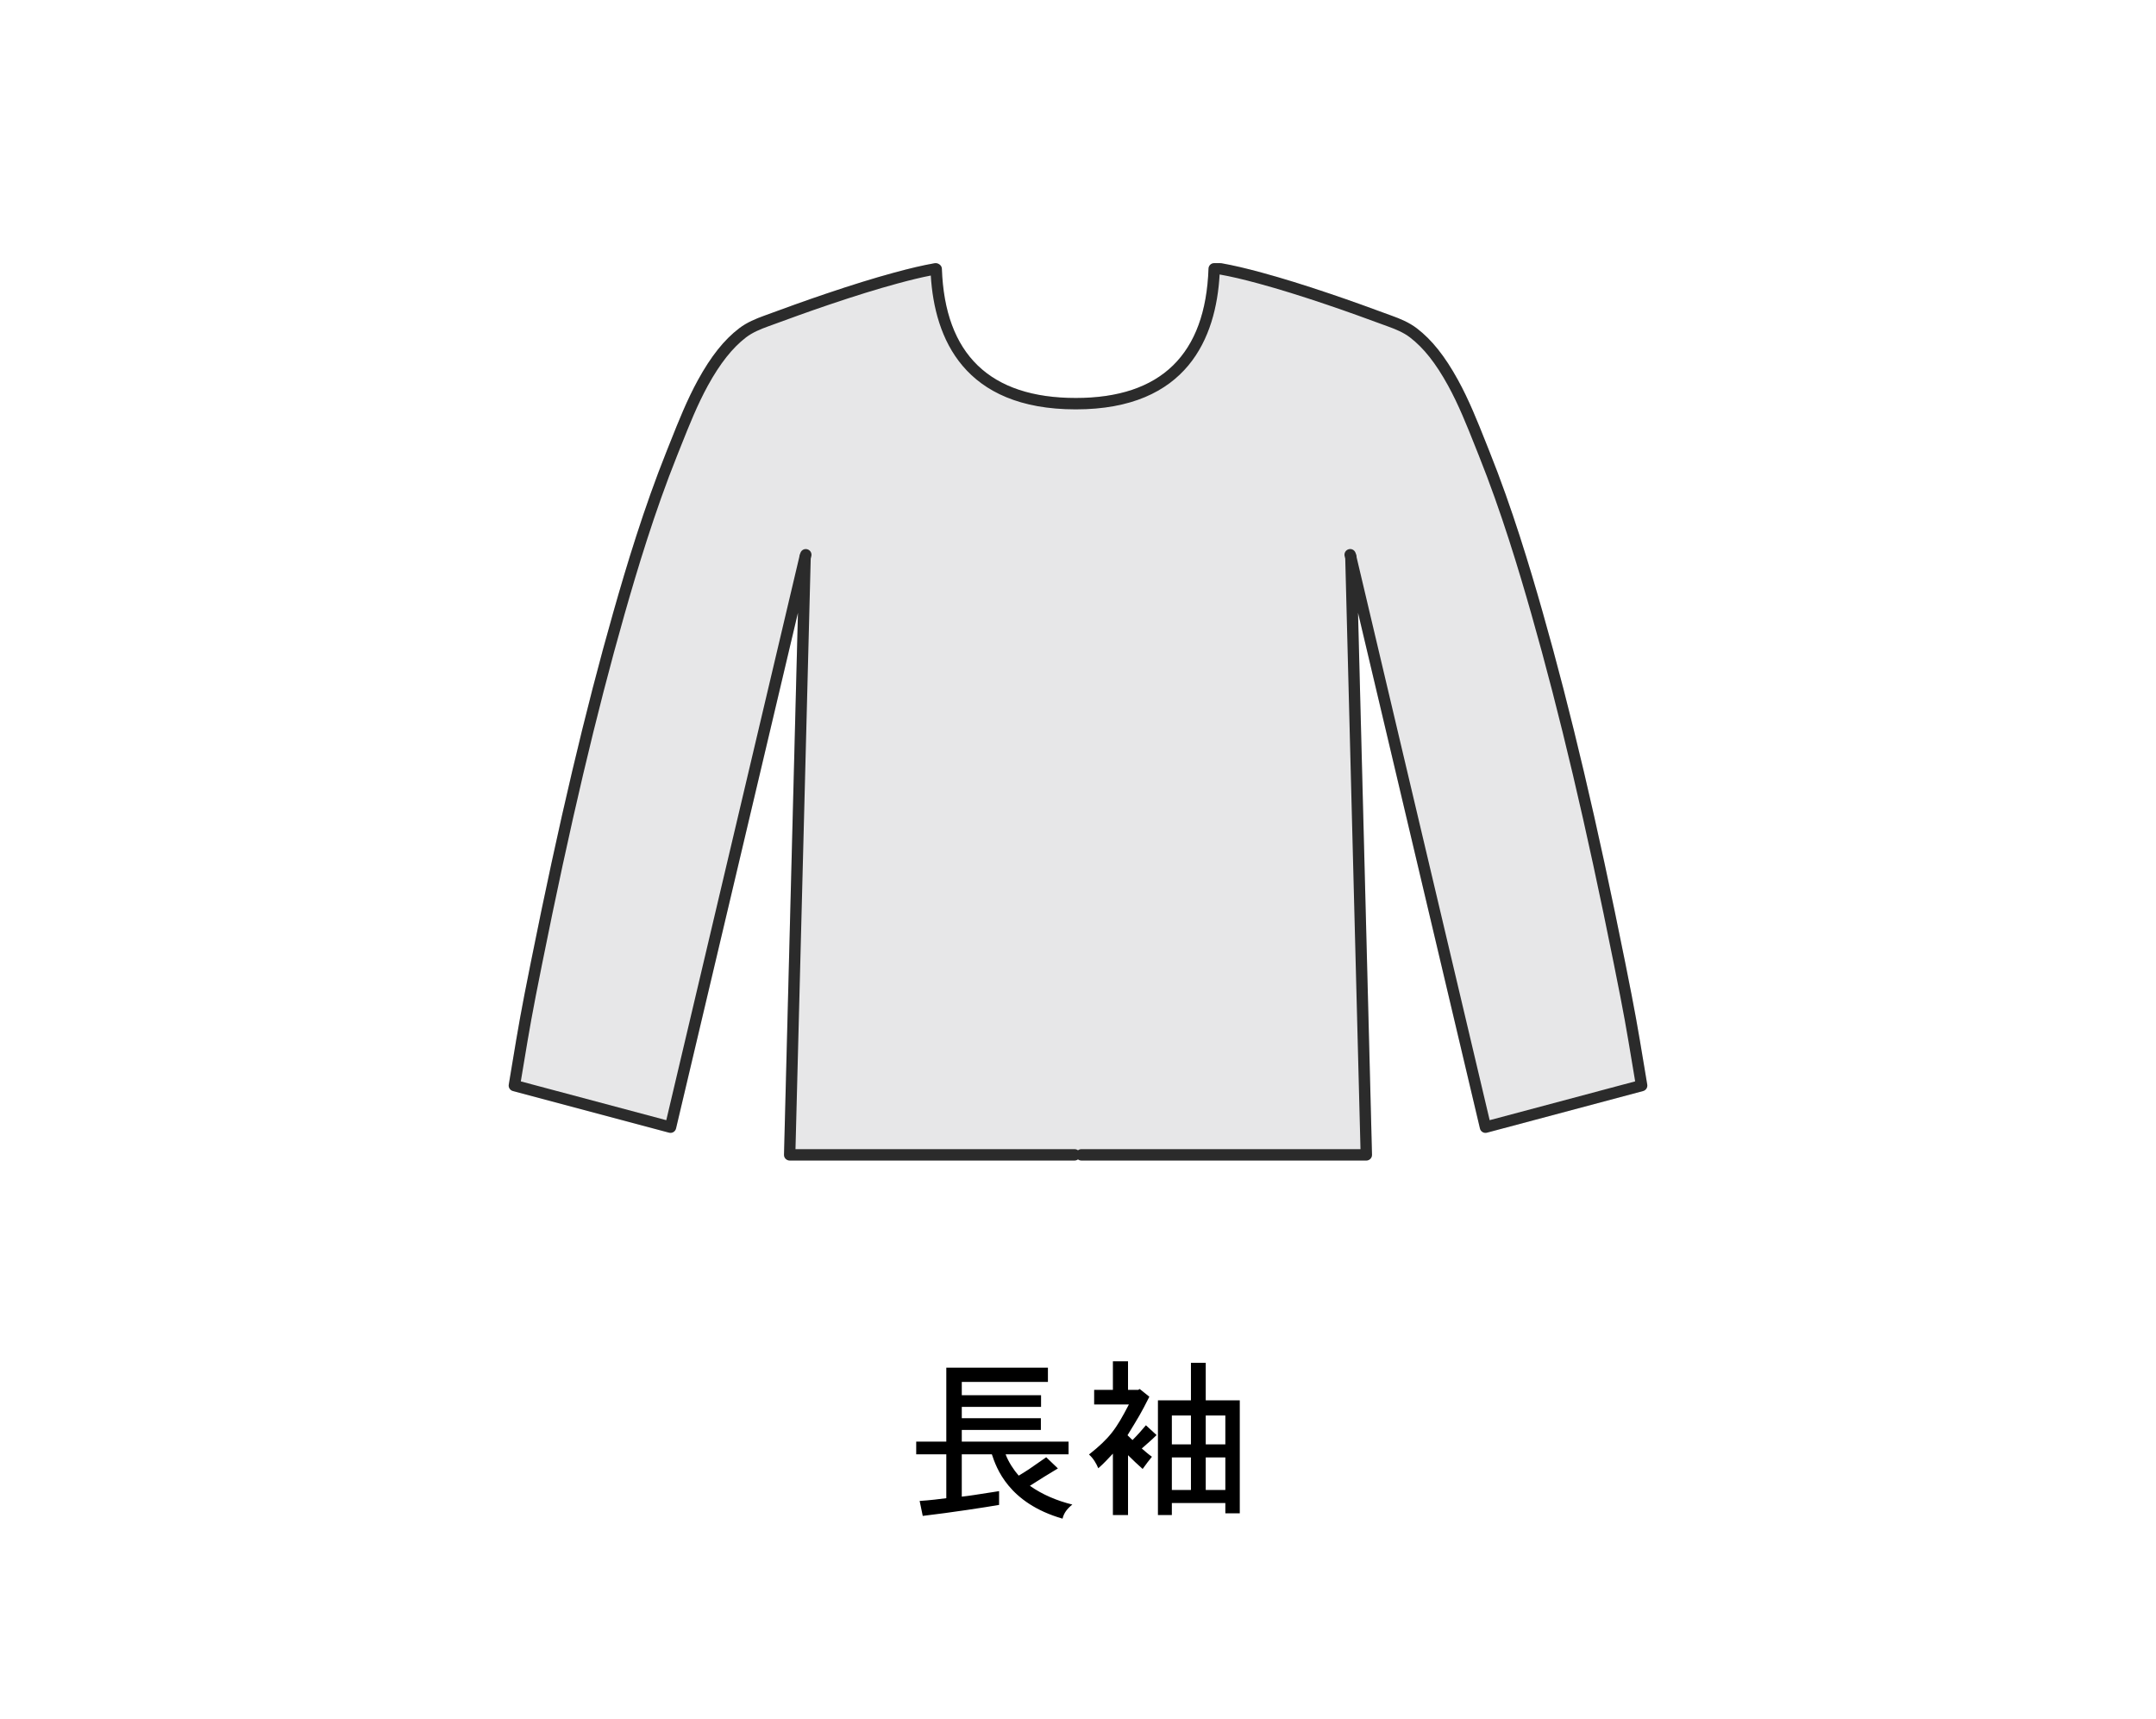
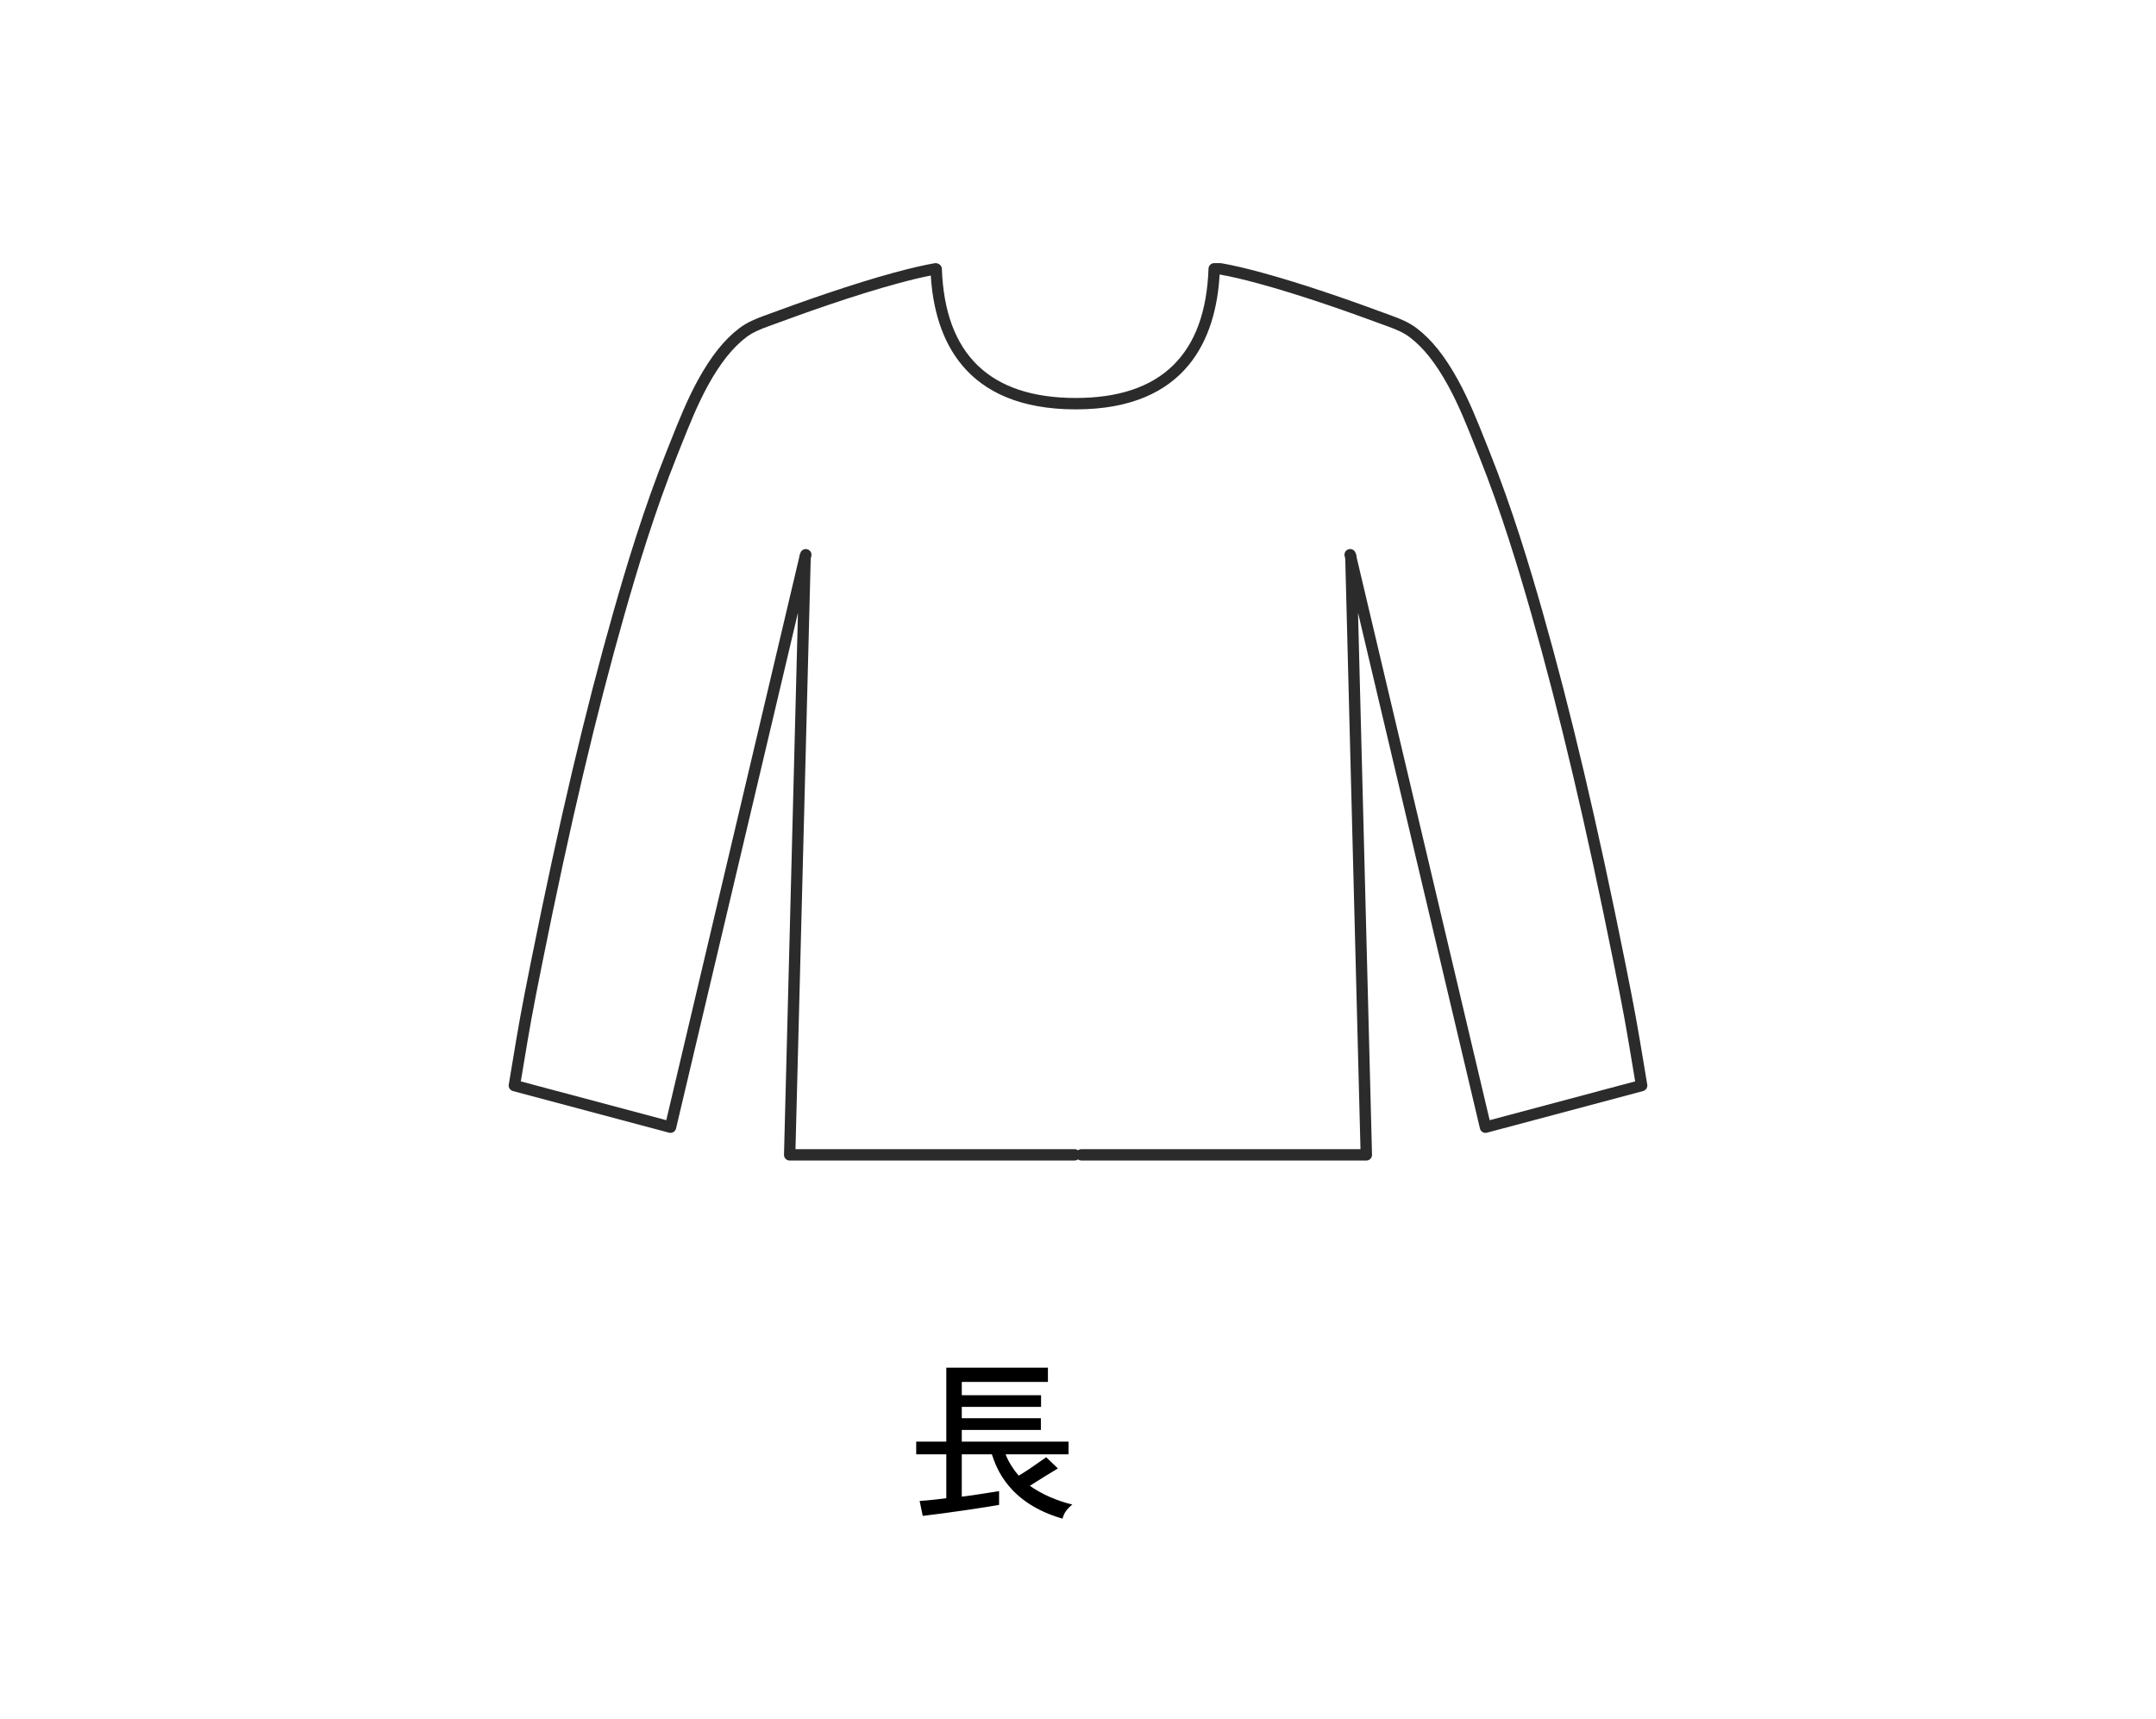
<svg xmlns="http://www.w3.org/2000/svg" id="_レイヤー_2" data-name="レイヤー 2" viewBox="0 0 250.833 200">
  <defs>
    <style>
      .cls-1 {
        fill: none;
      }

      .cls-2 {
        fill: #2b2b2b;
      }

      .cls-3 {
        fill: #e7e7e8;
      }
    </style>
  </defs>
  <g id="_レイヤー_1-2" data-name="レイヤー 1">
-     <path class="cls-3" d="M158.96,135h-33.146c-.15,0-.288-.05-.399-.134-.11.084-.247.134-.398.134h-33.145c-.178,0-.349-.073-.474-.2s-.192-.301-.187-.48l1.624-63.045-14.184,59.996c-.042.175-.152.325-.305.417-.152.092-.336.116-.511.071l-18.164-4.844c-.33-.089-.538-.412-.482-.748l.357-2.145c.805-4.847,1.021-6.15,2.219-12.122,3.25-16.197,6.305-29.154,9.614-40.778,1.474-5.18,3.509-11.98,6.182-18.65l.446-1.118c.947-2.381,1.928-4.841,3.192-7.144,1.521-2.767,3.042-4.679,4.789-6.014.923-.708,1.98-1.127,2.9-1.464,2.373-.873,4.747-1.736,7.142-2.544,3.081-1.042,5.618-1.828,7.988-2.473,1.881-.512,3.333-.85,4.71-1.096.396-.071.837.233.85.629.346,9.984,5.591,15.046,15.587,15.046,9.898,0,15.091-5.062,15.435-15.046.011-.357.304-.64.661-.64h.65c.039,0,.152.005.191.011,1.379.246,2.832.583,4.71,1.096,2.369.645,4.909,1.43,7.989,2.473,2.394.808,4.77,1.671,7.141,2.546.92.336,1.978.755,2.901,1.463,1.742,1.333,3.265,3.245,4.786,6.014,1.277,2.324,2.264,4.808,3.22,7.21l.419,1.052c2.665,6.646,4.705,13.457,6.184,18.65,3.305,11.618,6.36,24.575,9.614,40.778,1.209,6.037,1.409,7.236,2.248,12.284l.33,1.983c.057.336-.152.659-.482.748l-18.167,4.844c-.173.045-.357.021-.511-.071s-.263-.242-.305-.417l-14.183-59.994,1.626,63.044c.005.179-.063.352-.188.48s-.296.2-.474.2l-0.0 0Z" />
    <path class="cls-2" d="M158.96,135h-33.146c-.15,0-.288-.05-.399-.134-.11.084-.247.134-.398.134h-33.145c-.178,0-.349-.073-.474-.2s-.192-.301-.187-.48l1.624-63.045-14.184,59.996c-.042.175-.152.325-.305.417-.152.092-.336.116-.511.071l-18.164-4.844c-.33-.089-.538-.412-.482-.748l.357-2.145c.805-4.847,1.021-6.15,2.219-12.122,3.25-16.197,6.305-29.154,9.614-40.778,1.474-5.18,3.509-11.98,6.182-18.65l.446-1.118c.947-2.381,1.928-4.841,3.192-7.144,1.521-2.767,3.042-4.679,4.789-6.014.923-.708,1.98-1.127,2.9-1.464,2.373-.873,4.747-1.736,7.142-2.544,3.081-1.042,5.618-1.828,7.988-2.473,1.881-.512,3.333-.85,4.71-1.096.396-.071.837.233.85.629.346,9.984,5.591,15.046,15.587,15.046,9.898,0,15.091-5.062,15.435-15.046.011-.357.304-.64.661-.64h.65c.039,0,.152.005.191.011,1.379.246,2.832.583,4.71,1.096,2.369.645,4.909,1.43,7.989,2.473,2.394.808,4.77,1.671,7.141,2.546.92.336,1.978.755,2.901,1.463,1.742,1.333,3.265,3.245,4.786,6.014,1.277,2.324,2.264,4.808,3.22,7.21l.419,1.052c2.665,6.646,4.705,13.457,6.184,18.65,3.305,11.618,6.36,24.575,9.614,40.778,1.209,6.037,1.409,7.236,2.248,12.284l.33,1.983c.057.336-.152.659-.482.748l-18.167,4.844c-.173.045-.357.021-.511-.071s-.263-.242-.305-.417l-14.183-59.994,1.626,63.044c.005.179-.063.352-.188.48s-.296.2-.474.2l-0.0 0ZM92.552,133.675h32.466c.15,0,.288.05.398.134.112-.084.249-.134.399-.134h32.467l-1.773-68.688-.073-.305c-.079-.339.116-.682.449-.784.339-.11.69.07.815.396l.084.22c.026.07.04.144.042.218l.003.084,15.482,65.488,16.927-4.514-.231-1.388c-.836-5.031-1.034-6.226-2.242-12.24-3.245-16.169-6.292-29.094-9.588-40.678-1.471-5.161-3.498-11.931-6.139-18.521l-.42-1.054c-.941-2.365-1.912-4.81-3.15-7.063-1.43-2.601-2.838-4.38-4.432-5.6-.774-.595-1.723-.968-2.552-1.27-2.36-.87-4.726-1.729-7.107-2.534-3.056-1.034-5.571-1.812-7.915-2.45-1.826-.498-3.237-.826-4.568-1.065-.412,7.307-3.722,15.692-16.73,15.692-13.055,0-16.429-8.291-16.874-15.569-1.127.22-2.376.52-3.924.942-2.344.638-4.858,1.417-7.913,2.45-2.382.805-4.747,1.665-7.11,2.533-.828.304-1.775.677-2.55,1.272-1.574,1.204-3.024,3.035-4.433,5.6-1.225,2.232-2.19,4.655-3.123,6.997l-.448,1.122c-2.649,6.614-4.671,13.371-6.137,18.519-3.299,11.59-6.345,24.515-9.588,40.678-1.194,5.948-1.411,7.247-2.213,12.077l-.259,1.552,16.924,4.514,15.487-65.572c.002-.074.016-.149.042-.218l.084-.22c.124-.326.475-.504.815-.396.333.102.529.444.449.784l-.073.305-1.771,68.688v0Z" />
    <g>
      <path d="M121.917,159.096v1.66h-10.021v1.541h9.222v1.36h-9.222v1.32h9.202v1.36h-9.202v1.359h12.423v1.48h-7.322c.301.841.94,1.82,1.521,2.48,1.061-.64,1.261-.779,3.201-2.14l1.36,1.3c-1.101.66-2.241,1.36-3.261,2.021,1.479,1.04,3.16,1.741,4.94,2.181-.62.5-.979.98-1.14,1.641-6.302-1.82-7.702-5.922-8.222-7.482h-3.501v4.922c1.06-.12,1.36-.18,4.341-.641v1.601c-1.48.261-5.501.88-8.882,1.28l-.36-1.74c1.04-.061,2.541-.24,3.101-.32v-5.102h-3.501v-1.48h3.501v-8.602h11.822Z" />
-       <path d="M131.236,158.355v3.321h1.18l.181-.101,1.12.9c-1,1.98-1.16,2.221-2.541,4.481l.58.56c.561-.56,1.08-1.141,1.561-1.721l1.24,1.141c-.54.541-1.16,1.061-1.721,1.561.4.34.78.68,1.181.961-.34.42-.7.879-1.08,1.42-.54-.48-1.16-1.061-1.7-1.601v6.962h-1.761v-7.143c-.521.561-1.12,1.201-1.7,1.701-.22-.541-.58-1.16-1.08-1.601,2.42-1.921,3.16-2.96,4.641-5.821h-4.041v-1.7h2.181v-3.321h1.761ZM140.278,158.536v4.36h3.961v13.143h-1.681v-1.199h-6.222v1.4h-1.62v-13.344h3.841v-4.36h1.721ZM136.336,164.657v3.36h2.221v-3.36h-2.221ZM136.336,169.539v3.78h2.221v-3.78h-2.221ZM140.278,164.657v3.36h2.28v-3.36h-2.28ZM140.278,169.539v3.78h2.28v-3.78h-2.28Z" />
    </g>
    <rect class="cls-1" width="250.833" height="200" />
  </g>
</svg>